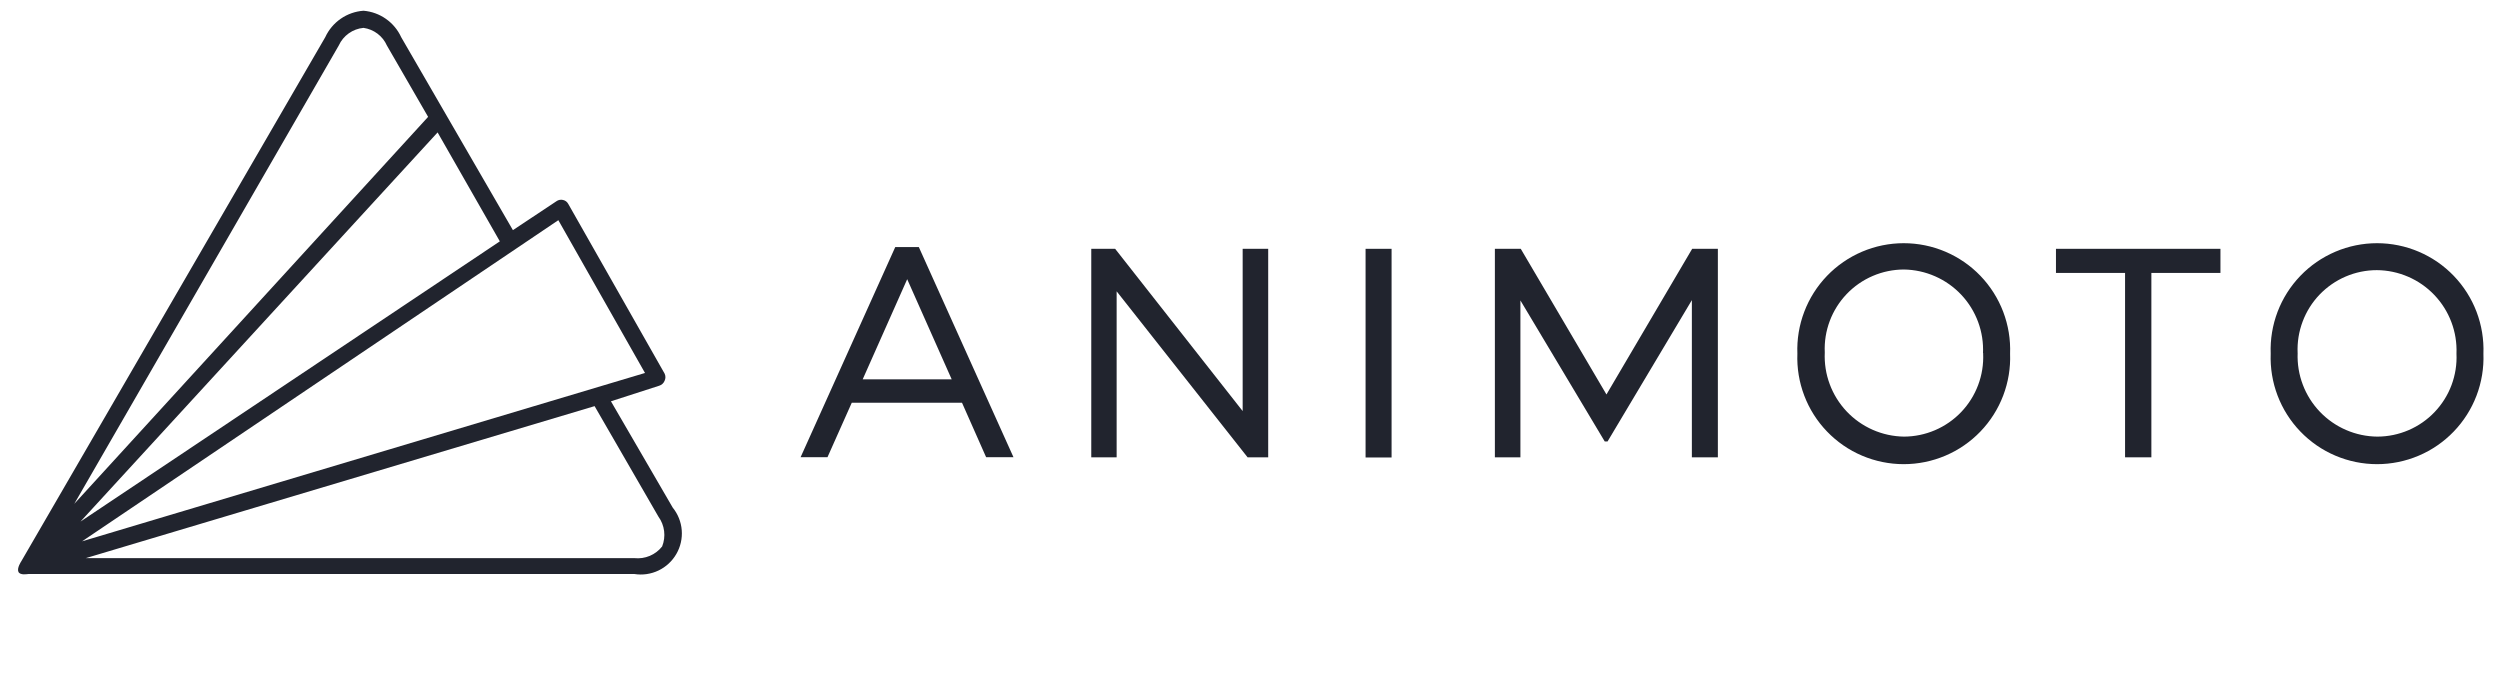
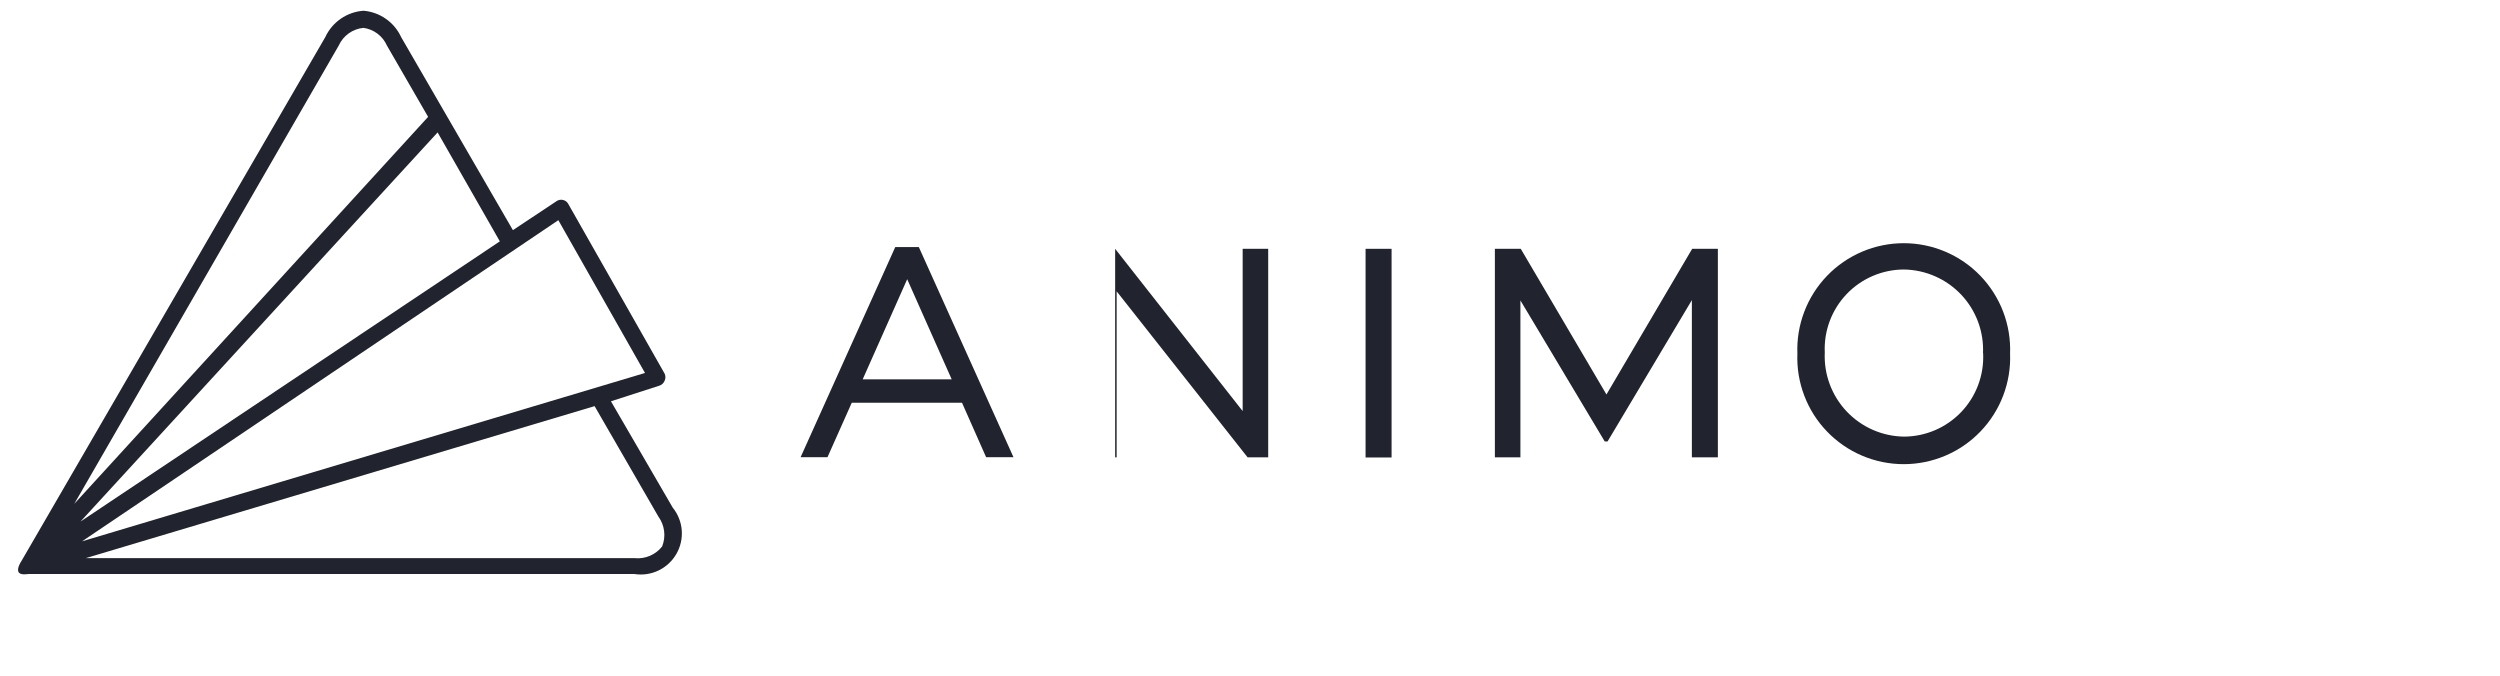
<svg xmlns="http://www.w3.org/2000/svg" fill="none" viewBox="0 0 122 33" height="33" width="122">
  <g clip-path="url(#clip0_783_956)">
    <g clip-path="url(#clip1_783_956)">
      <path fill="#21242E" d="M92.902 11.868C92.203 11.868 91.511 12.009 90.868 12.283C90.225 12.557 89.644 12.957 89.159 13.461C88.674 13.965 88.296 14.561 88.048 15.214C87.799 15.867 87.685 16.562 87.712 17.26C87.685 17.957 87.799 18.653 88.048 19.305C88.296 19.959 88.674 20.555 89.159 21.058C89.644 21.562 90.225 21.963 90.868 22.236C91.511 22.51 92.203 22.651 92.902 22.651C93.601 22.651 94.293 22.51 94.936 22.236C95.579 21.963 96.16 21.562 96.645 21.058C97.129 20.555 97.507 19.959 97.756 19.305C98.004 18.653 98.119 17.957 98.092 17.26C98.119 16.562 98.004 15.867 97.756 15.214C97.507 14.561 97.129 13.965 96.645 13.461C96.16 12.957 95.579 12.557 94.936 12.283C94.293 12.009 93.601 11.868 92.902 11.868ZM96.843 17.26L96.778 17.263C96.8 17.785 96.716 18.306 96.532 18.794C96.348 19.283 96.067 19.73 95.706 20.108C95.346 20.485 94.912 20.786 94.432 20.992C93.952 21.198 93.436 21.305 92.914 21.307C92.388 21.299 91.869 21.186 91.388 20.974C90.907 20.762 90.473 20.456 90.112 20.073C89.752 19.69 89.472 19.239 89.289 18.745C89.106 18.252 89.025 17.728 89.049 17.202L89.049 17.196C89.025 16.674 89.108 16.152 89.292 15.663C89.476 15.174 89.757 14.727 90.118 14.349C90.479 13.971 90.913 13.67 91.393 13.465C91.873 13.259 92.39 13.153 92.913 13.152C93.438 13.16 93.957 13.273 94.437 13.485C94.918 13.697 95.352 14.003 95.712 14.386C96.072 14.769 96.351 15.221 96.533 15.714C96.715 16.207 96.795 16.732 96.77 17.256L96.843 17.26Z" clip-rule="evenodd" fill-rule="evenodd" />
-       <path fill="#21242E" d="M116 11.868C115.302 11.868 114.61 12.009 113.967 12.283C113.324 12.557 112.742 12.957 112.258 13.461C111.773 13.965 111.395 14.561 111.146 15.214C110.898 15.867 110.784 16.562 110.81 17.26C110.784 17.957 110.898 18.653 111.146 19.305C111.395 19.959 111.773 20.555 112.258 21.058C112.742 21.562 113.324 21.963 113.967 22.236C114.61 22.51 115.302 22.651 116 22.651C116.699 22.651 117.391 22.51 118.034 22.236C118.677 21.963 119.259 21.562 119.743 21.058C120.228 20.555 120.606 19.959 120.855 19.305C121.103 18.653 121.217 17.957 121.191 17.26C121.217 16.562 121.103 15.867 120.855 15.214C120.606 14.561 120.228 13.965 119.743 13.461C119.259 12.957 118.677 12.557 118.034 12.283C117.391 12.009 116.699 11.868 116 11.868ZM114.469 13.495C114.949 13.289 115.466 13.183 115.989 13.183C116.514 13.186 117.033 13.296 117.516 13.504C117.998 13.712 118.434 14.015 118.796 14.396C119.159 14.776 119.442 15.225 119.627 15.717C119.813 16.208 119.897 16.732 119.876 17.257L119.876 17.263C119.9 17.784 119.817 18.305 119.634 18.794C119.451 19.283 119.17 19.729 118.81 20.107C118.45 20.485 118.017 20.786 117.537 20.992C117.058 21.198 116.541 21.305 116.02 21.307C115.494 21.303 114.974 21.194 114.492 20.985C114.009 20.777 113.573 20.474 113.21 20.094C112.846 19.714 112.563 19.265 112.377 18.773C112.19 18.282 112.105 17.757 112.125 17.232L112.124 17.226C112.101 16.704 112.184 16.183 112.368 15.694C112.551 15.204 112.832 14.757 113.193 14.379C113.555 14.002 113.988 13.701 114.469 13.495Z" clip-rule="evenodd" fill-rule="evenodd" />
      <path fill="#21242E" d="M44.839 12.058H43.688L39.07 22.31H40.382L41.567 19.652H46.945L48.122 22.31H49.457L44.839 12.058ZM46.443 18.512H42.099L44.271 13.625L46.443 18.512Z" clip-rule="evenodd" fill-rule="evenodd" />
-       <path fill="#21242E" d="M54.419 12.142H53.254V22.317H54.492V14.216L60.882 22.317H61.888V12.142H60.642V20.061L54.419 12.142Z" />
+       <path fill="#21242E" d="M54.419 12.142V22.317H54.492V14.216L60.882 22.317H61.888V12.142H60.642V20.061L54.419 12.142Z" />
      <path fill="#21242E" d="M67.909 12.142H66.64V22.325H67.909V12.142Z" />
      <path fill="#21242E" d="M74.213 12.142H72.95V22.317H74.196V14.661L78.311 21.543H78.449L82.563 14.646V22.317H83.832V12.142H82.578L78.395 19.25L74.213 12.142Z" />
-       <path fill="#21242E" d="M108.358 12.142H100.331V13.319H103.703V22.317H104.987V13.319H108.358V12.142Z" />
      <path fill="#21242E" d="M32.828 24.77L29.814 19.583L32.167 18.824C32.227 18.806 32.282 18.775 32.328 18.733C32.374 18.691 32.41 18.639 32.433 18.581C32.459 18.527 32.473 18.467 32.473 18.407C32.473 18.346 32.459 18.286 32.433 18.232L27.733 9.955C27.707 9.905 27.671 9.862 27.626 9.827C27.581 9.793 27.53 9.77 27.475 9.758C27.42 9.745 27.364 9.743 27.309 9.754C27.254 9.764 27.202 9.786 27.156 9.819L25.03 11.231L19.578 1.815C19.414 1.456 19.157 1.148 18.834 0.921C18.511 0.694 18.134 0.557 17.74 0.524C17.342 0.552 16.958 0.686 16.629 0.914C16.301 1.141 16.039 1.452 15.872 1.815L1.035 27.397C1.035 27.397 0.815 27.723 0.899 27.906C0.982 28.088 1.347 28.012 1.385 28.012H30.96C31.36 28.075 31.77 28.015 32.136 27.84C32.501 27.665 32.805 27.383 33.007 27.032C33.21 26.681 33.301 26.277 33.269 25.873C33.237 25.469 33.083 25.084 32.828 24.77ZM4.004 26.417L27.247 10.745L31.476 18.201L4.004 26.417ZM29.016 19.819L32.13 25.21C32.281 25.418 32.377 25.66 32.409 25.915C32.441 26.17 32.407 26.429 32.312 26.668C32.153 26.869 31.946 27.027 31.709 27.127C31.473 27.226 31.215 27.264 30.96 27.237H4.186L29.016 19.819ZM17.74 1.36C17.987 1.395 18.221 1.492 18.421 1.642C18.62 1.792 18.778 1.99 18.879 2.218L20.892 5.703L3.625 24.587L16.533 2.218C16.64 1.981 16.809 1.777 17.021 1.626C17.233 1.475 17.481 1.383 17.74 1.36ZM21.355 6.462L24.392 11.778L3.928 25.453L21.355 6.462Z" />
    </g>
  </g>
  <defs>
    <clipPath id="clip0_783_956">
      <rect transform="translate(0.5 0.505)" fill="white" height="32" width="121" />
    </clipPath>
    <clipPath id="clip1_783_956">
      <rect transform="translate(0.5 0.505)" fill="white" height="28" width="121.017" />
    </clipPath>
  </defs>
</svg>